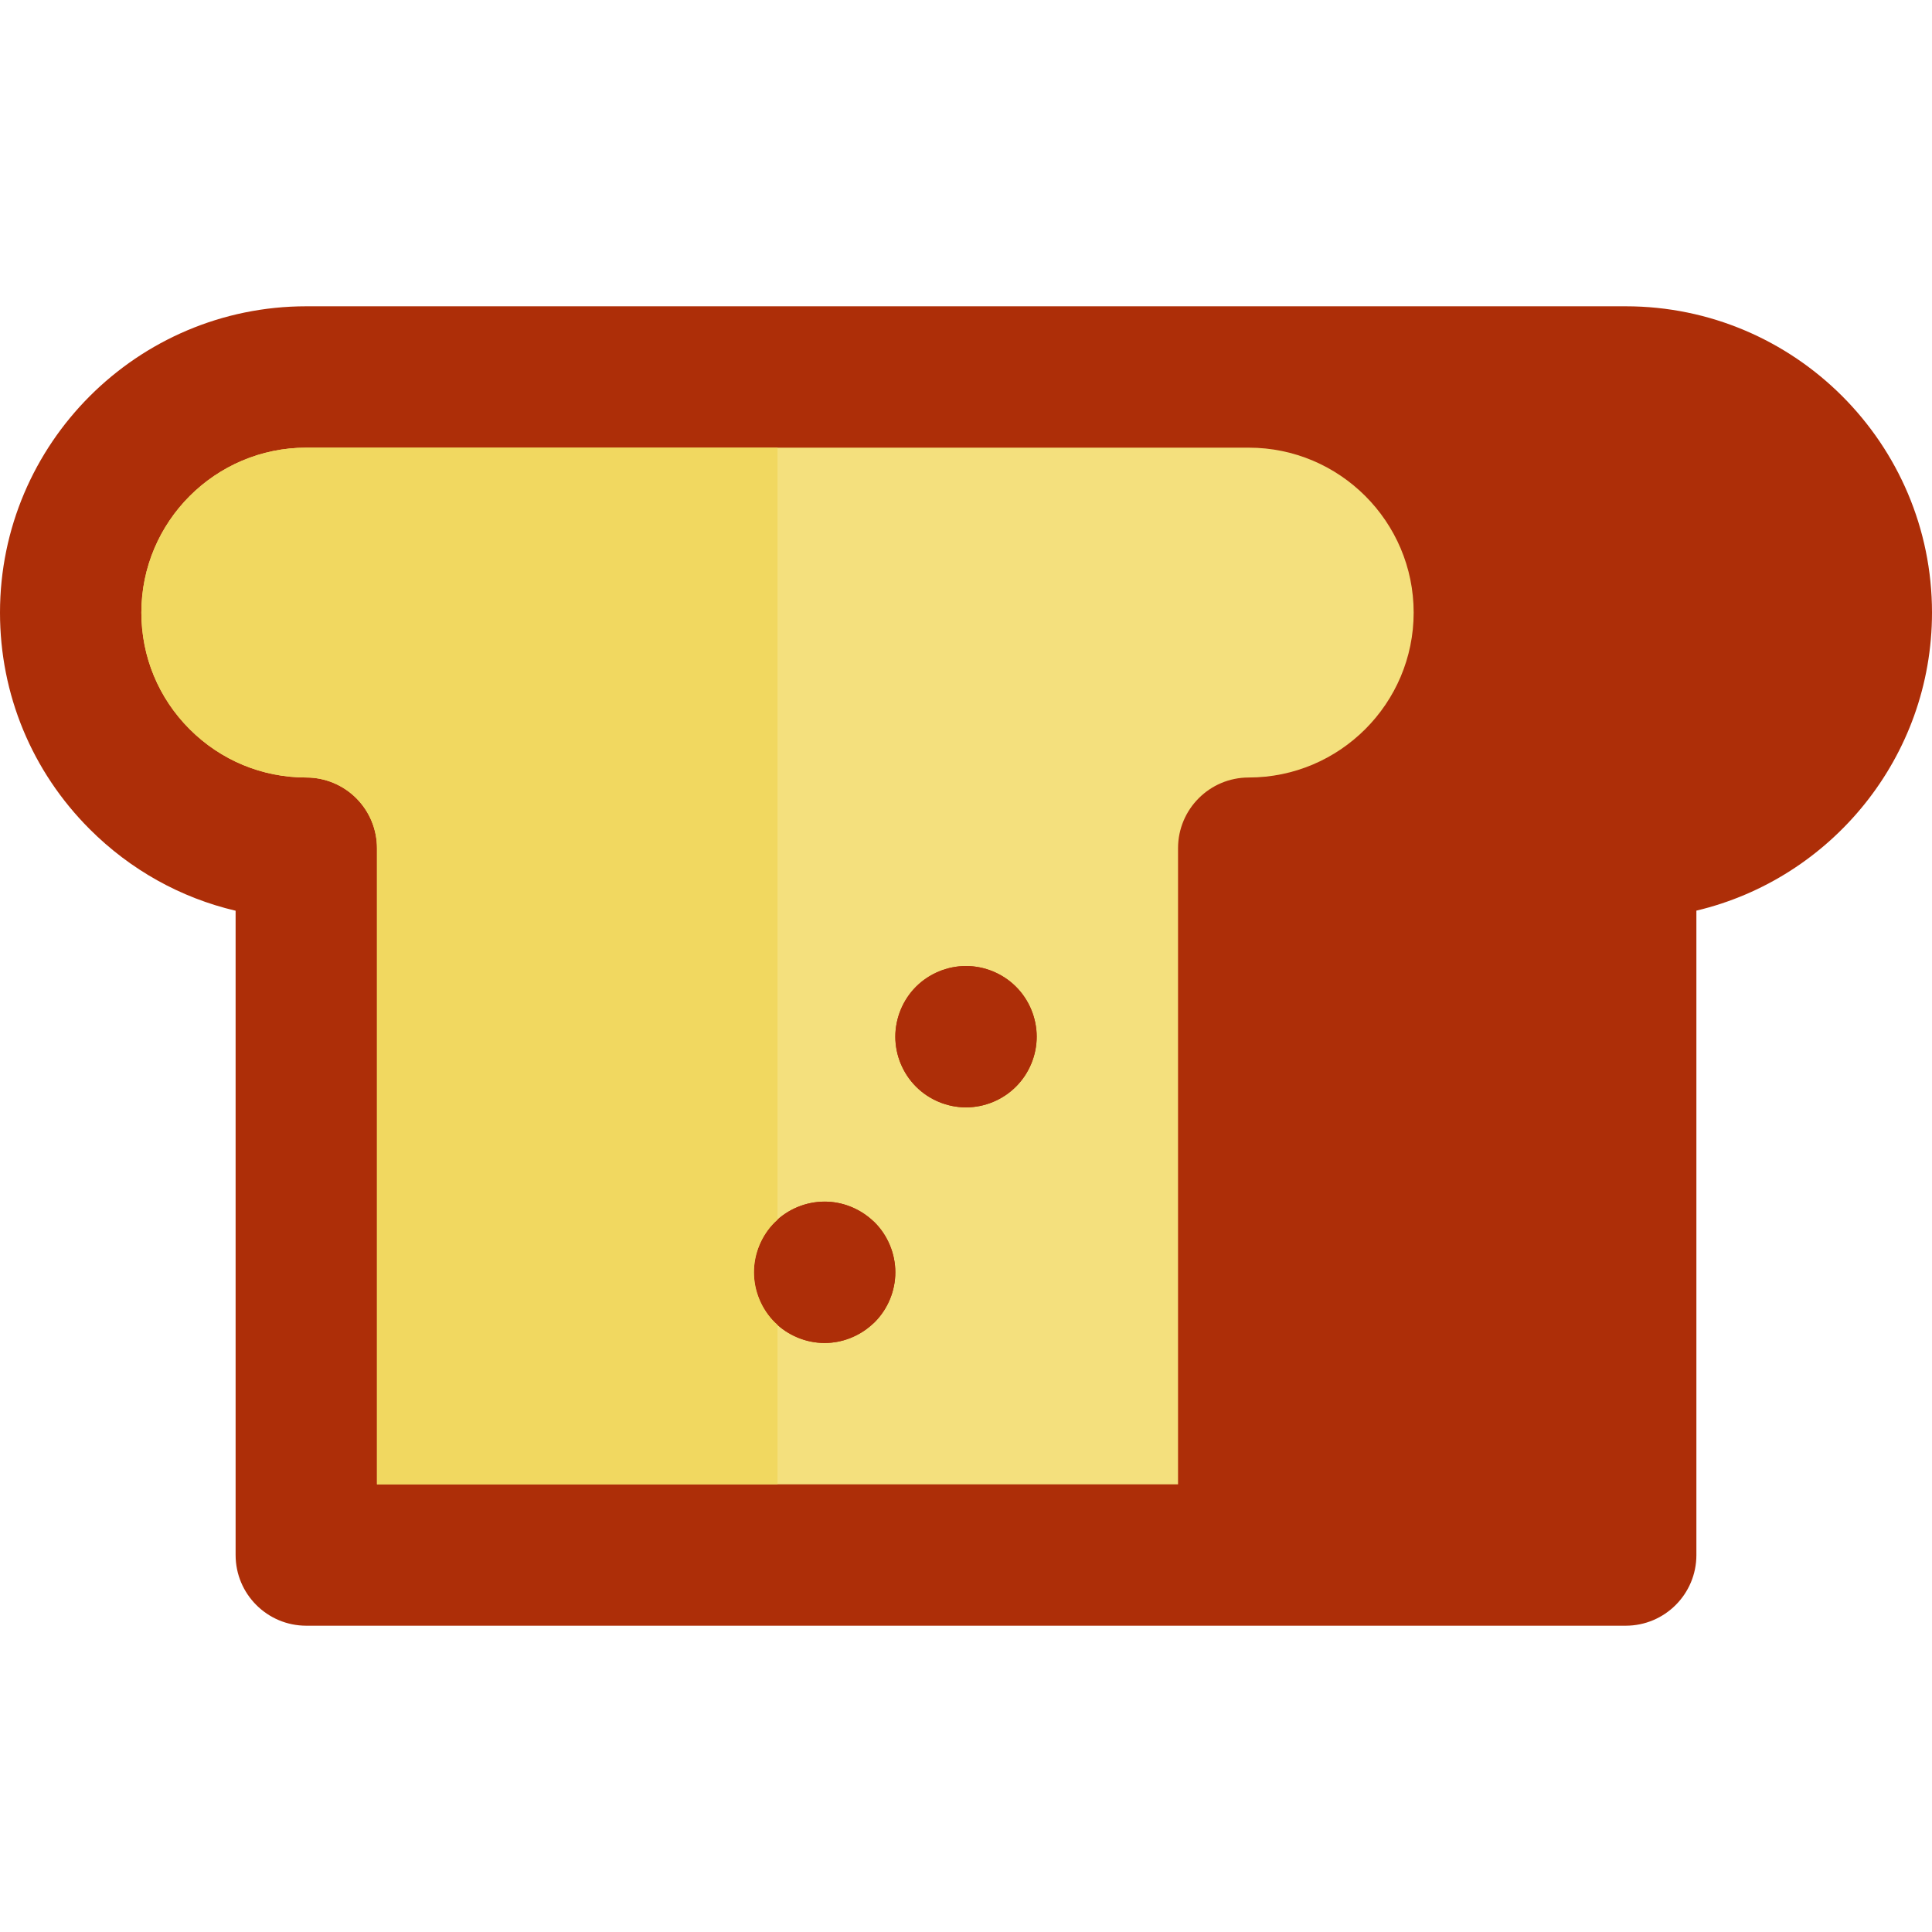
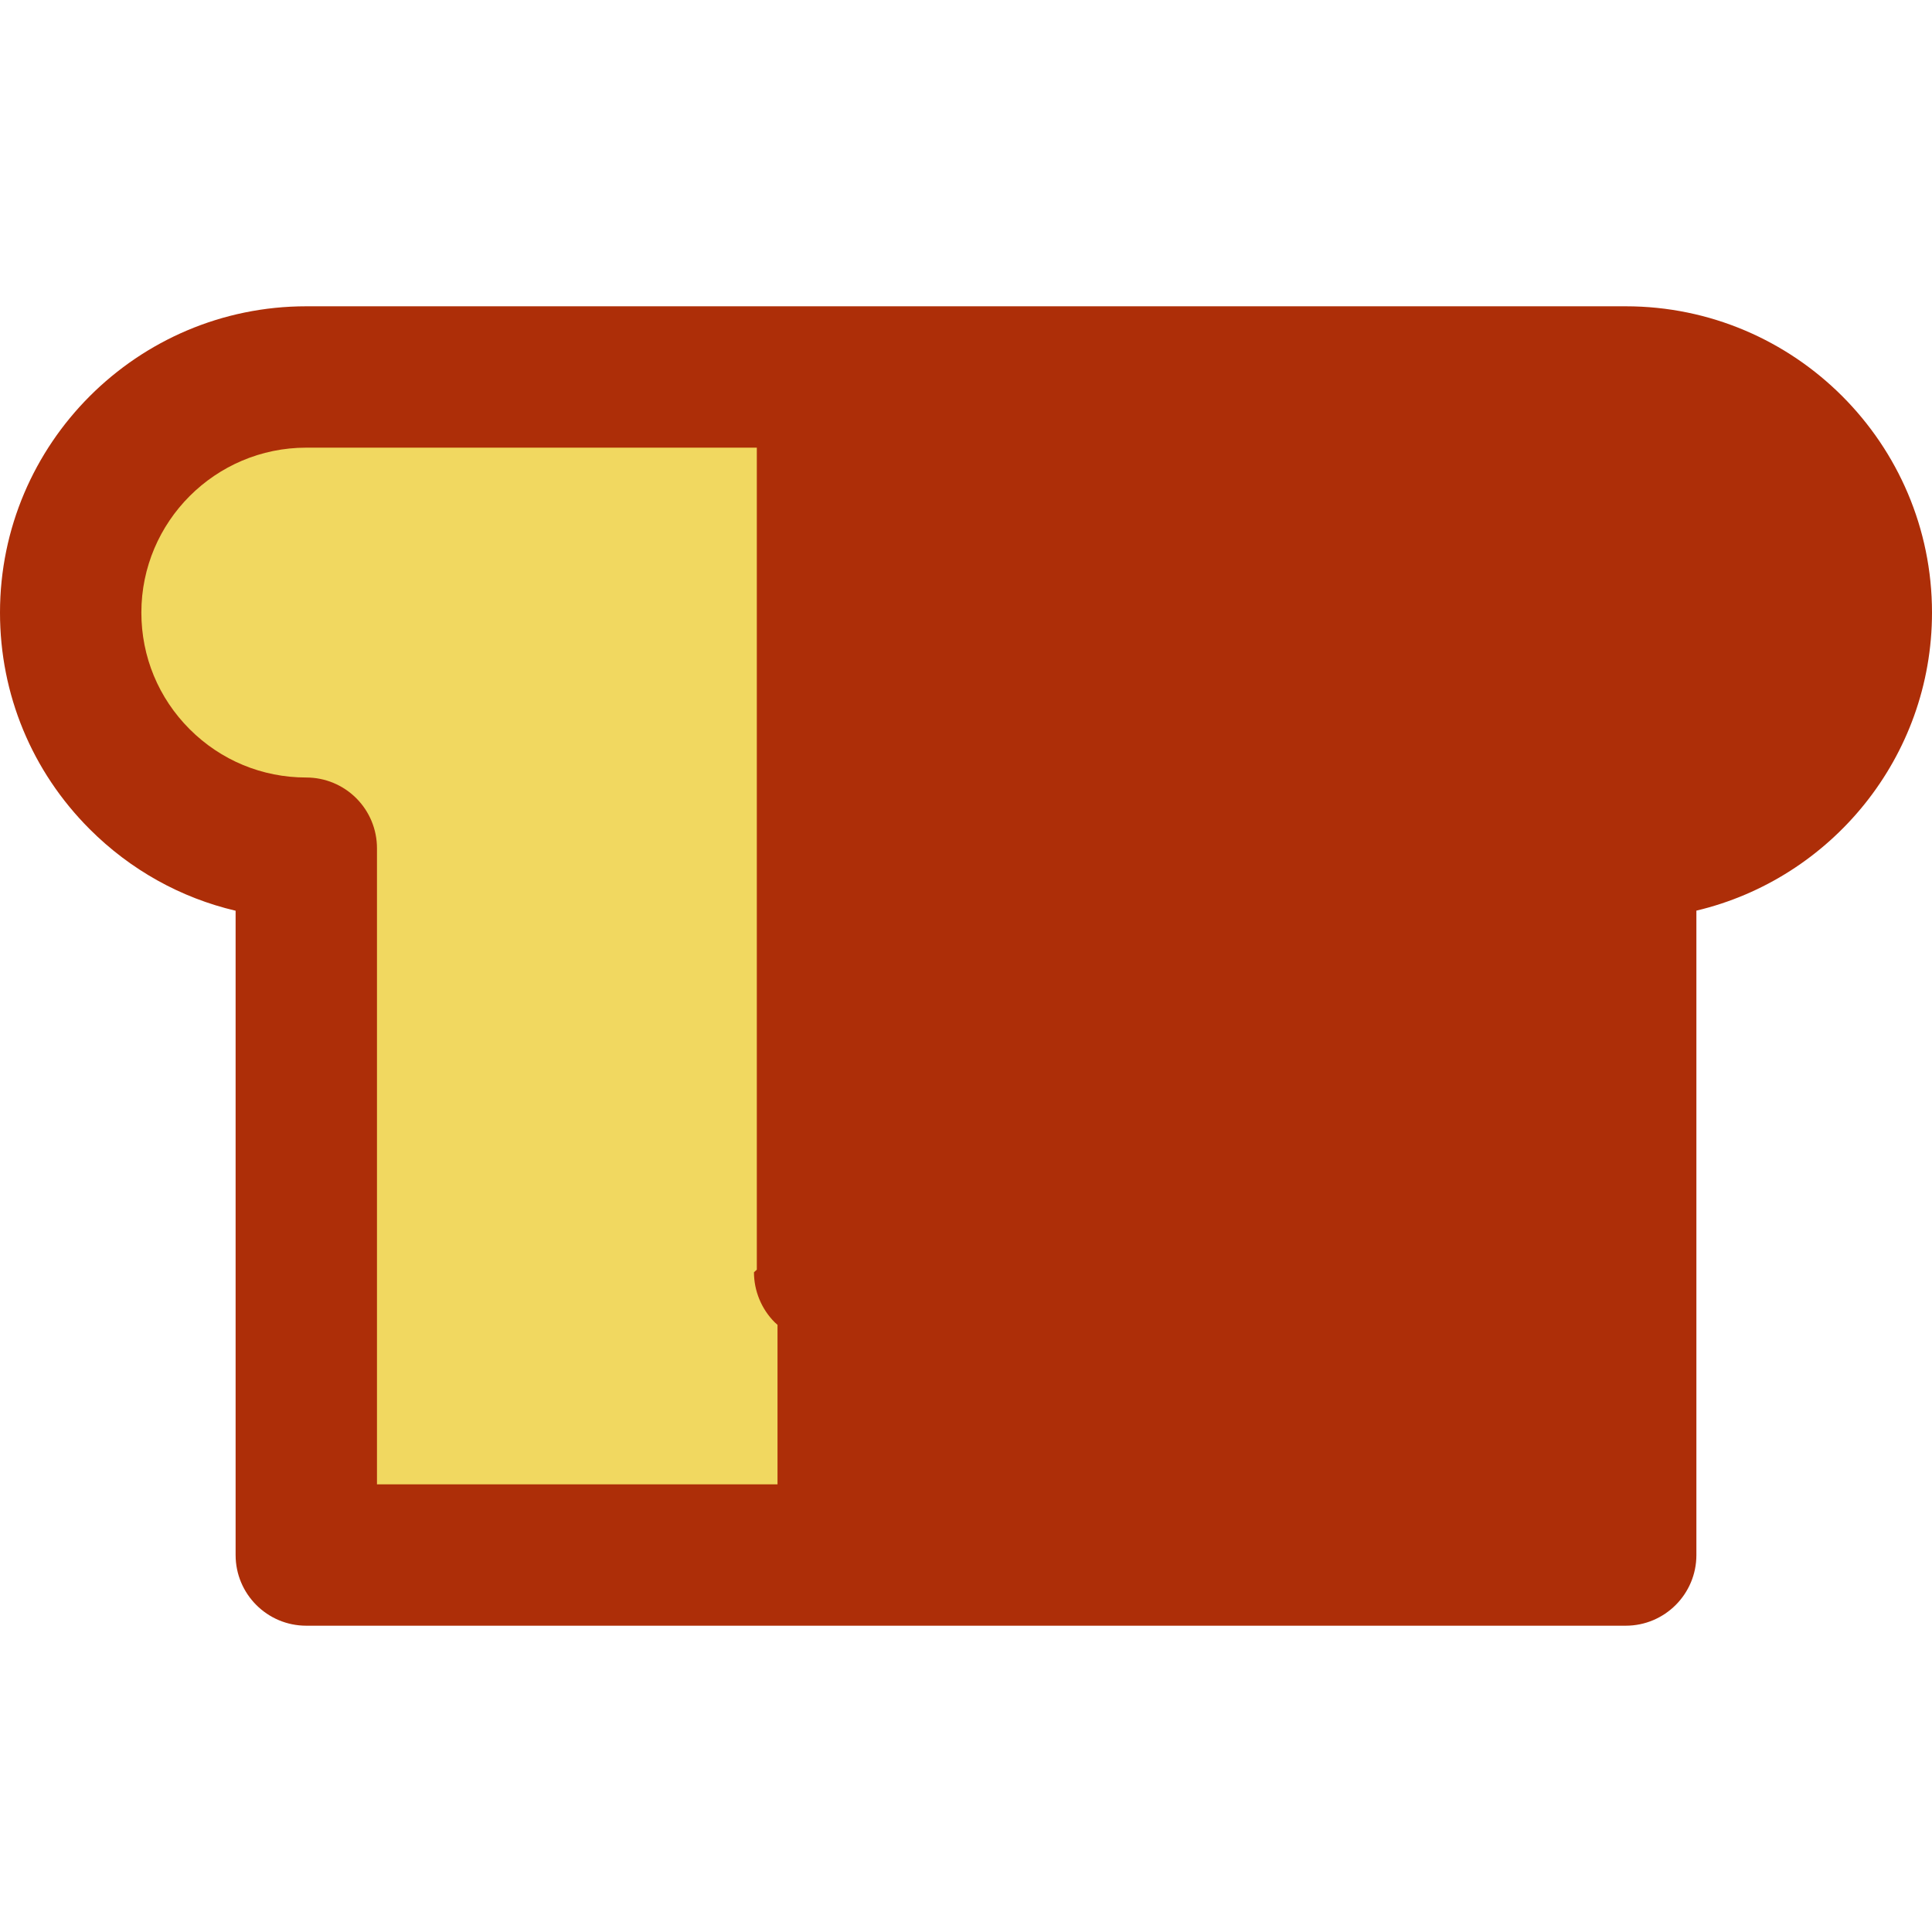
<svg xmlns="http://www.w3.org/2000/svg" version="1.1" id="Layer_1" x="0px" y="0px" viewBox="0 0 410 410" style="enable-background:new 0 0 410 410;" xml:space="preserve">
  <g>
    <path style="fill:#AD2E08;" d="M345,65h-80h-80H65C29.159,65,0,94.158,0,130c-0.001,17.362,6.761,33.686,19.037,45.963   c8.66,8.659,19.333,14.574,30.963,17.308V330c0,8.284,6.716,15,15,15h120h79.999H345c8.284,0,15-6.716,15-15V193.252   c28.635-6.789,50-32.572,50-63.252C410,94.158,380.841,65,345,65z" />
    <g>
-       <path style="fill:#F4E07D;" d="M265,95h-80H65c-19.299,0-35,15.701-35,35c0,9.35,3.64,18.139,10.25,24.75    c6.611,6.609,15.4,10.25,24.749,10.249c3.978-0.001,7.794,1.58,10.607,4.394C78.42,172.205,80,176.02,80,179.999V315h105h64.999    V179.999c0-8.284,6.716-15,15-15c19.299,0,35-15.7,35.001-34.999C300,110.701,284.299,95,265,95z M185.602,280.603    c-0.191,0.192-0.4,0.365-0.602,0.546c-2.724,2.444-6.32,3.854-9.998,3.854c-3.95,0-7.819-1.609-10.609-4.4    c-2.79-2.78-4.391-6.649-4.391-10.6c0-3.959,1.6-7.819,4.391-10.609c2.79-2.79,6.659-4.391,10.609-4.391    c3.679,0,7.267,1.402,9.998,3.846c0.202,0.181,0.411,0.354,0.602,0.545c2.8,2.79,4.4,6.66,4.4,10.609    C190.002,273.953,188.402,277.813,185.602,280.603z M215.602,230.602c-2.79,2.8-6.66,4.4-10.6,4.4c-3.95,0-7.819-1.6-10.609-4.4    c-2.79-2.79-4.391-6.649-4.391-10.6c0-3.949,1.6-7.819,4.391-10.609c2.79-2.79,6.659-4.391,10.609-4.391    c3.94,0,7.81,1.6,10.6,4.391c2.8,2.79,4.4,6.66,4.4,10.609C220.002,223.942,218.402,227.813,215.602,230.602z" />
-     </g>
-     <path style="fill:#AD2E08;" d="M205.002,205.002c-3.95,0-7.819,1.6-10.609,4.391c-2.79,2.79-4.391,6.66-4.391,10.609   c0,3.951,1.6,7.811,4.391,10.6c2.79,2.8,6.659,4.4,10.609,4.4c3.94,0,7.81-1.6,10.6-4.4c2.8-2.79,4.4-6.66,4.4-10.6   c0-3.949-1.6-7.819-4.4-10.609C212.812,206.602,208.942,205.002,205.002,205.002z" />
-     <path style="fill:#AD2E08;" d="M185,258.848c-2.731-2.443-6.319-3.846-9.998-3.846c-3.95,0-7.819,1.601-10.609,4.391   s-4.391,6.65-4.391,10.609c0,3.951,1.6,7.82,4.391,10.6c2.79,2.79,6.659,4.4,10.609,4.4c3.678,0,7.274-1.409,9.998-3.854   c0.202-0.181,0.411-0.354,0.602-0.546c2.8-2.79,4.4-6.649,4.4-10.6c0-3.949-1.6-7.819-4.4-10.609   C185.411,259.201,185.202,259.028,185,258.848z" />
-     <path style="fill:#F1D860;" d="M64.999,165c3.978,0,7.794,1.58,10.607,4.394C78.42,172.206,80,176.021,80,180v135h85v-33.848   c-0.203-0.182-0.413-0.354-0.606-0.548c-2.79-2.79-4.391-6.66-4.391-10.61c0-3.939,1.601-7.81,4.391-10.6   c0.193-0.193,0.403-0.367,0.606-0.549V95H65c-19.299,0-35,15.701-35,35c0,9.35,3.64,18.139,10.251,24.75   C46.861,161.36,55.65,165,64.999,165z" />
+       </g>
+     <path style="fill:#F1D860;" d="M64.999,165c3.978,0,7.794,1.58,10.607,4.394C78.42,172.206,80,176.021,80,180v135h85v-33.848   c-0.203-0.182-0.413-0.354-0.606-0.548c-2.79-2.79-4.391-6.66-4.391-10.61c0.193-0.193,0.403-0.367,0.606-0.549V95H65c-19.299,0-35,15.701-35,35c0,9.35,3.64,18.139,10.251,24.75   C46.861,161.36,55.65,165,64.999,165z" />
  </g>
  <g>
</g>
  <g>
</g>
  <g>
</g>
  <g>
</g>
  <g>
</g>
  <g>
</g>
  <g>
</g>
  <g>
</g>
  <g>
</g>
  <g>
</g>
  <g>
</g>
  <g>
</g>
  <g>
</g>
  <g>
</g>
  <g>
</g>
</svg>